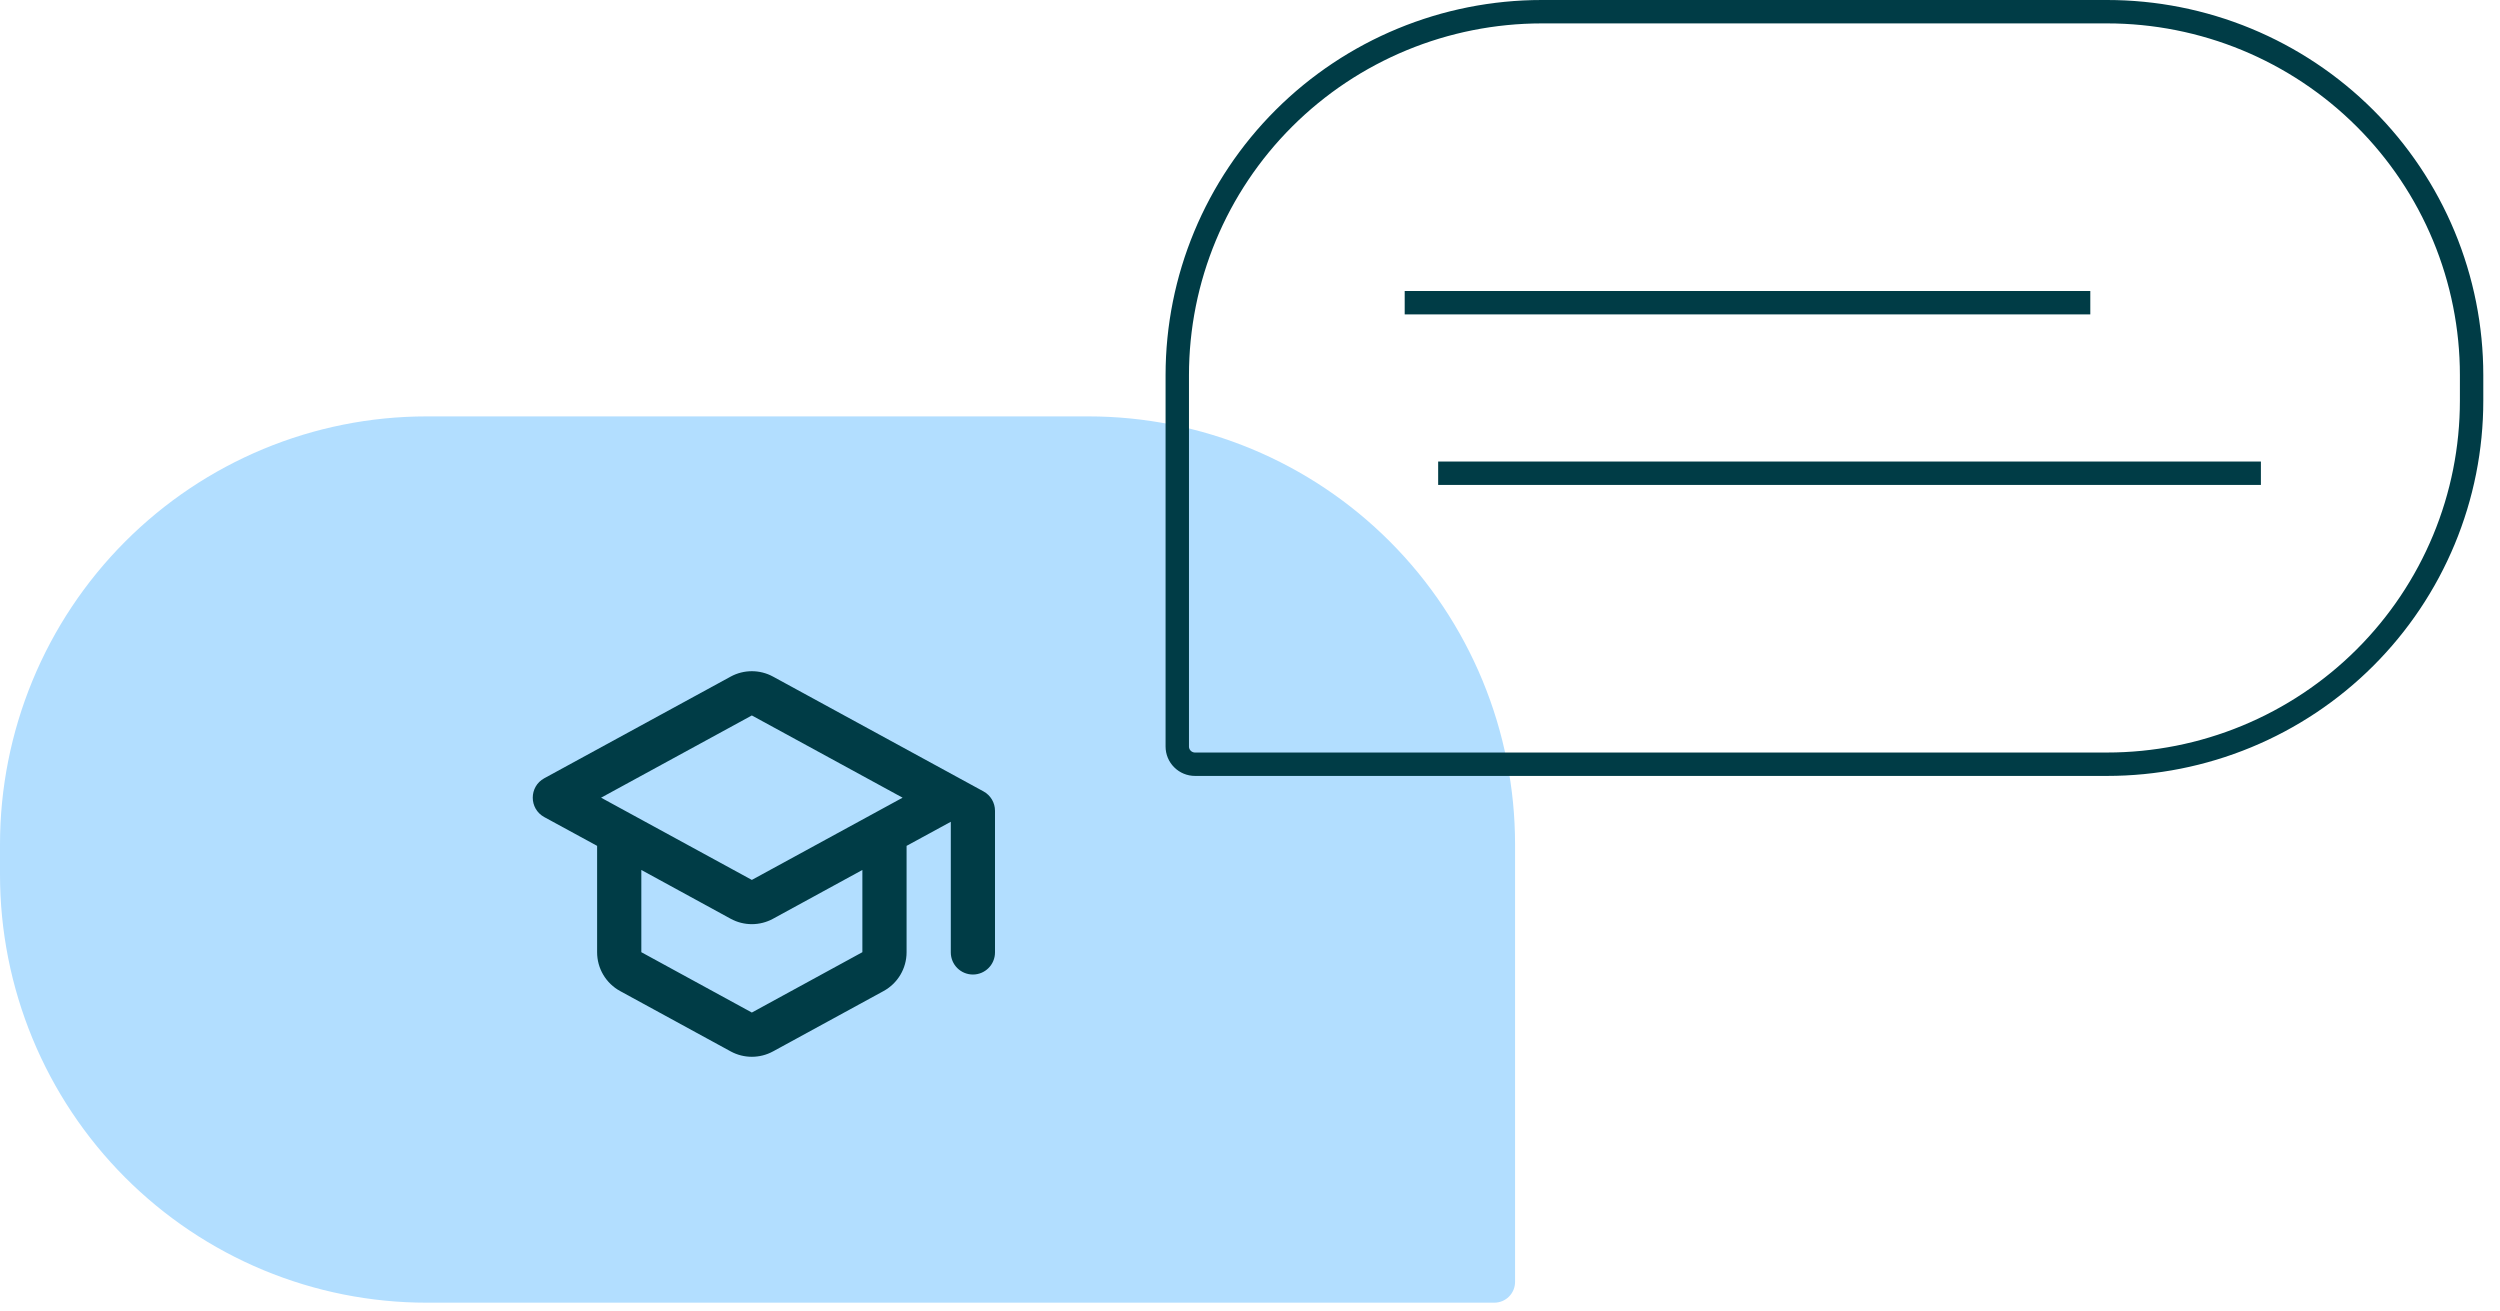
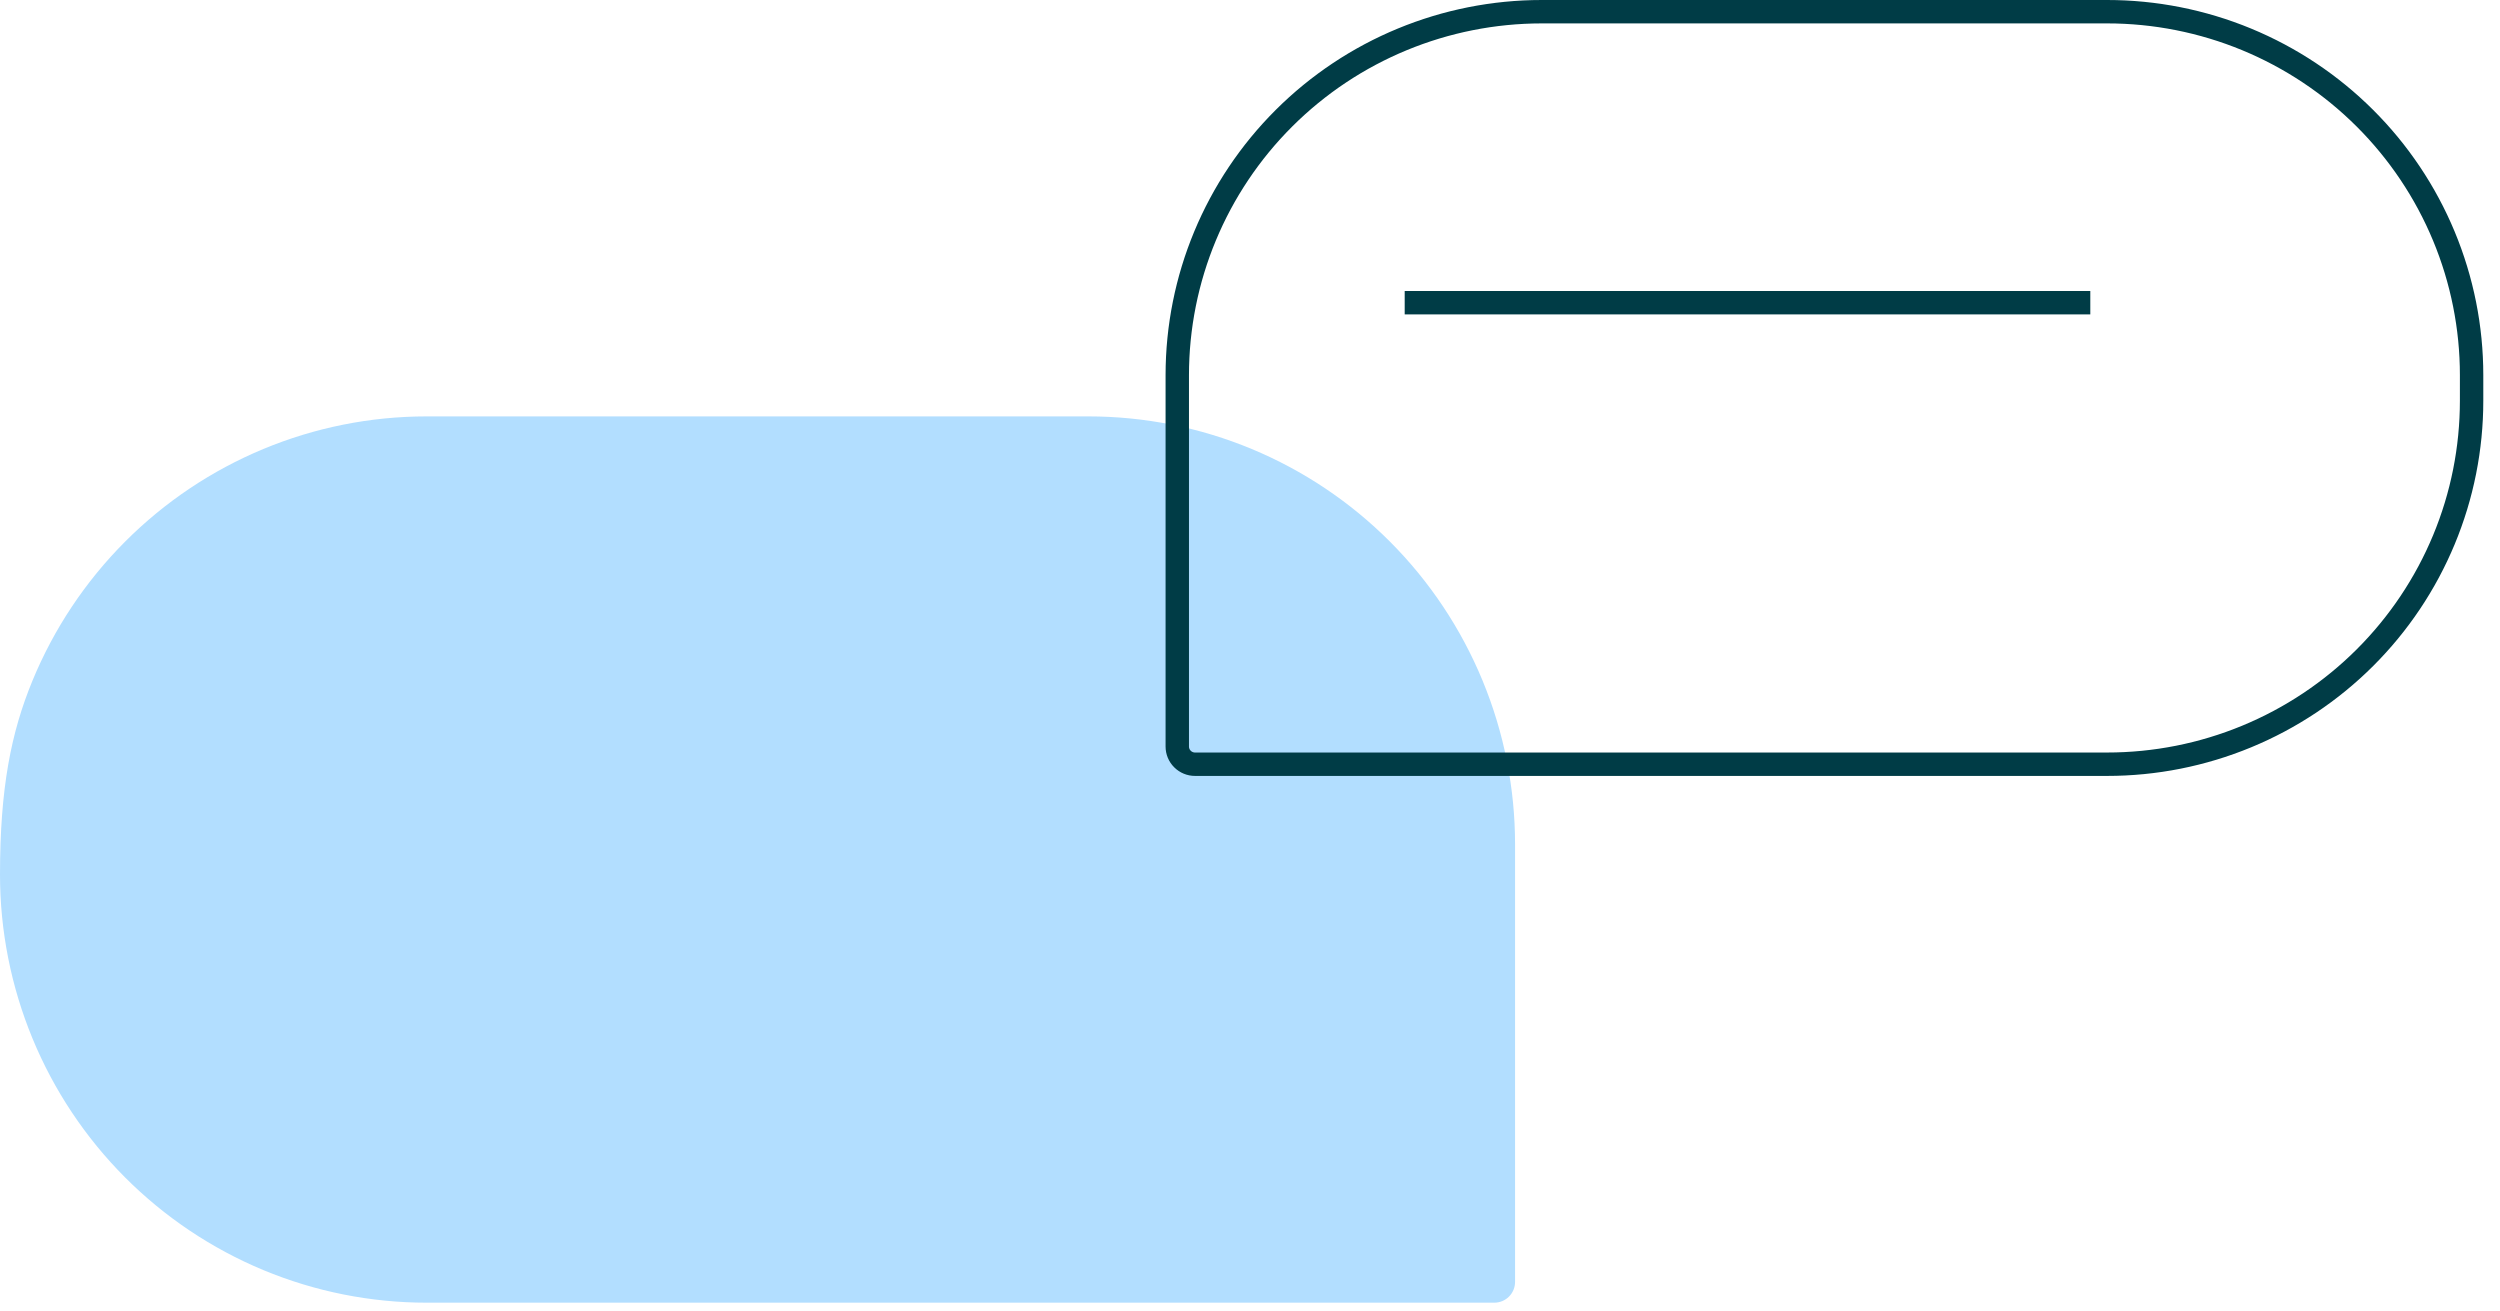
<svg xmlns="http://www.w3.org/2000/svg" fill="none" viewBox="0 0 122 64">
-   <path d="M20.822 20.32H53.114C55.848 20.32 58.556 20.86 61.082 21.91C63.608 22.96 65.903 24.499 67.837 26.439C69.77 28.378 71.304 30.681 72.35 33.216C73.397 35.751 73.935 38.467 73.935 41.211V62.555C73.935 62.825 73.829 63.083 73.639 63.274C73.449 63.464 73.191 63.571 72.922 63.571H20.822C18.087 63.571 15.38 63.031 12.854 61.981C10.327 60.931 8.032 59.392 6.098 57.453C4.165 55.513 2.631 53.21 1.585 50.675C0.539 48.14 0 45.424 0 42.681V41.211C0 38.467 0.539 35.751 1.585 33.216C2.631 30.681 4.165 28.378 6.098 26.439C10.003 22.521 15.299 20.32 20.822 20.32Z" fill="#b2deff" />
+   <path d="M20.822 20.32H53.114C55.848 20.32 58.556 20.86 61.082 21.91C63.608 22.96 65.903 24.499 67.837 26.439C69.77 28.378 71.304 30.681 72.35 33.216C73.397 35.751 73.935 38.467 73.935 41.211V62.555C73.935 62.825 73.829 63.083 73.639 63.274C73.449 63.464 73.191 63.571 72.922 63.571H20.822C18.087 63.571 15.38 63.031 12.854 61.981C10.327 60.931 8.032 59.392 6.098 57.453C4.165 55.513 2.631 53.21 1.585 50.675C0.539 48.14 0 45.424 0 42.681C0 38.467 0.539 35.751 1.585 33.216C2.631 30.681 4.165 28.378 6.098 26.439C10.003 22.521 15.299 20.32 20.822 20.32Z" fill="#b2deff" />
  <path d="M75.239 0.571H102.826C105.162 0.571 107.476 1.03 109.634 1.921C111.792 2.813 113.753 4.119 115.404 5.766C117.056 7.413 118.366 9.369 119.26 11.521C120.154 13.673 120.614 15.979 120.614 18.309V19.551C120.615 21.881 120.156 24.188 119.262 26.34C118.368 28.493 117.058 30.449 115.406 32.097C113.755 33.745 111.793 35.052 109.635 35.943C107.476 36.835 105.163 37.294 102.826 37.294H58.316C58.087 37.294 57.867 37.203 57.705 37.041C57.542 36.88 57.451 36.66 57.451 36.431V18.309C57.451 13.604 59.325 9.093 62.661 5.766C65.997 2.44 70.521 0.571 75.239 0.571V0.571Z" stroke="#003c46" stroke-width="1.142" />
  <path d="M68.549 14.771H102.007" stroke="#003c46" stroke-width="1.142" stroke-linejoin="round" />
-   <path d="M70.182 23.095H110.332" stroke="#003c46" stroke-width="1.142" stroke-linejoin="round" />
-   <path d="M37.723 33.018C37.08 32.667 36.301 32.667 35.657 33.018L26.561 37.979C25.811 38.388 25.812 39.465 26.561 39.874L29.139 41.278V46.47C29.139 47.26 29.57 47.986 30.263 48.364L35.657 51.308C36.301 51.659 37.08 51.659 37.724 51.308L43.117 48.364C43.81 47.986 44.241 47.26 44.241 46.47V41.278L46.399 40.103V46.478C46.399 47.074 46.882 47.557 47.478 47.557C48.073 47.557 48.556 47.074 48.556 46.478V39.567C48.556 39.172 48.341 38.809 47.994 38.62L37.723 33.018ZM44.047 38.927L36.69 42.94L29.333 38.927L36.69 34.914L44.047 38.927ZM42.084 46.467L36.69 49.412L31.297 46.467V42.454L35.656 44.835C36.301 45.187 37.08 45.187 37.724 44.835L42.084 42.454V46.467Z" fill="#003c46" />
</svg>